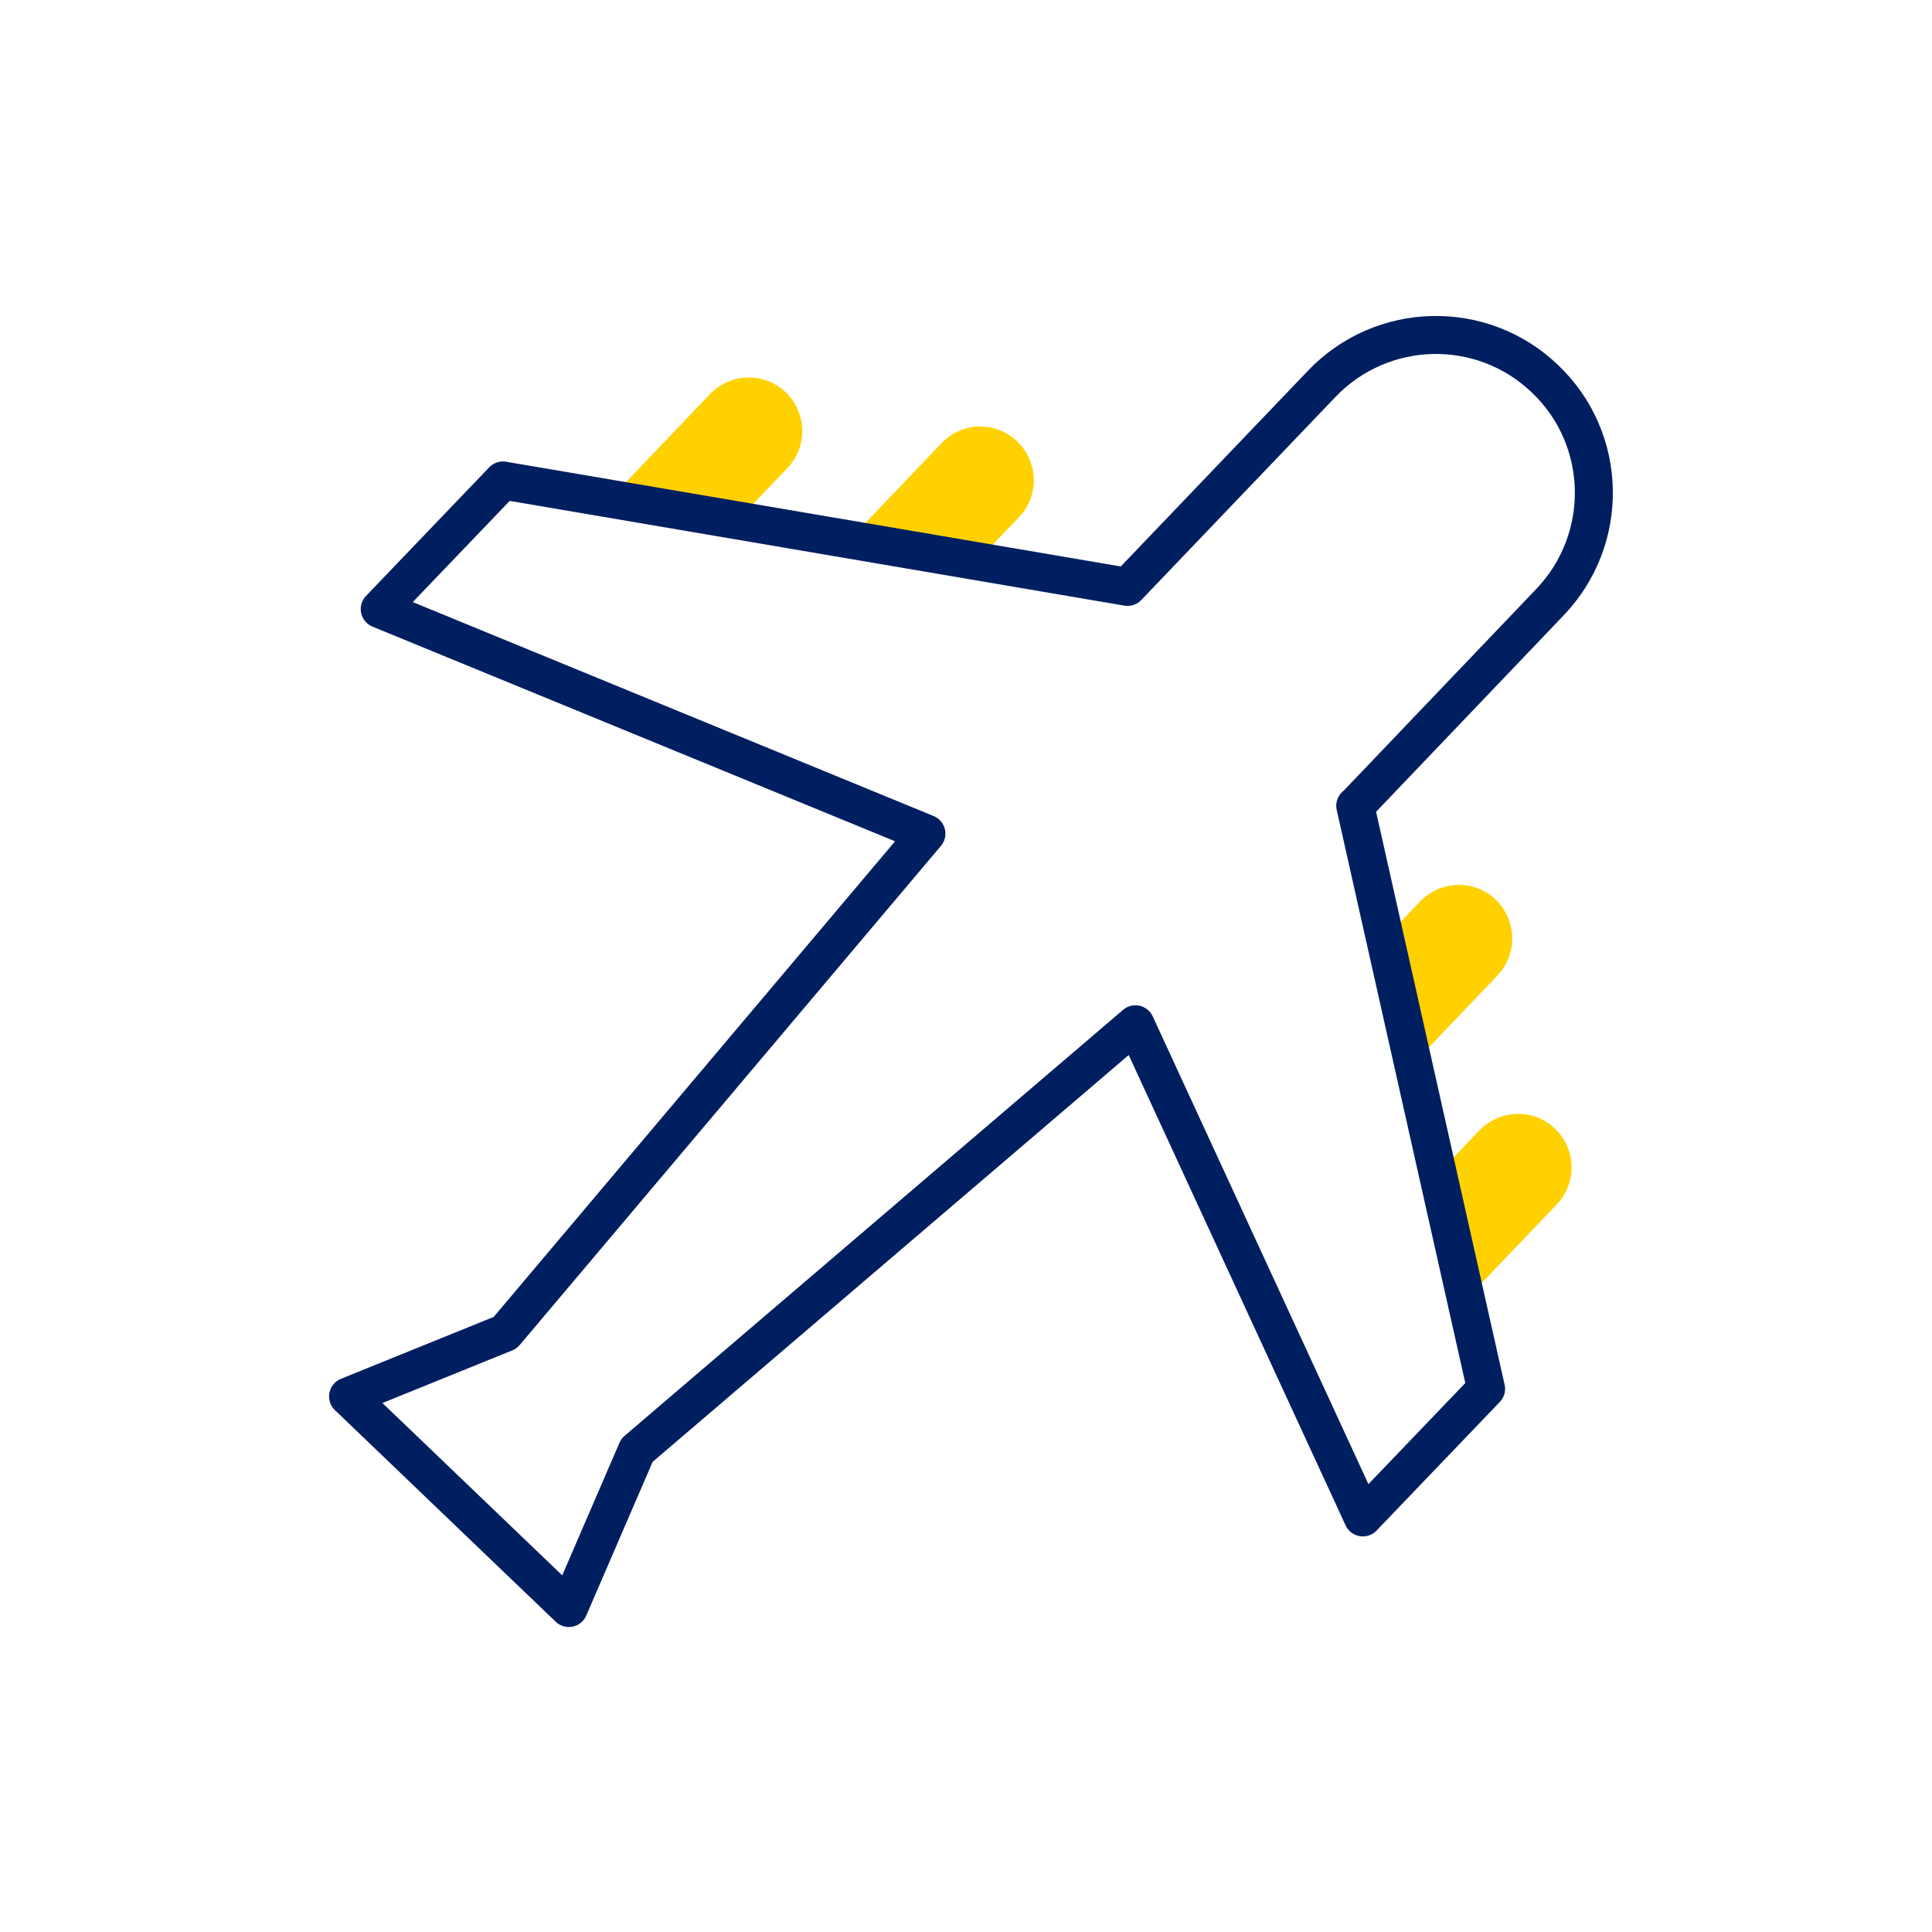
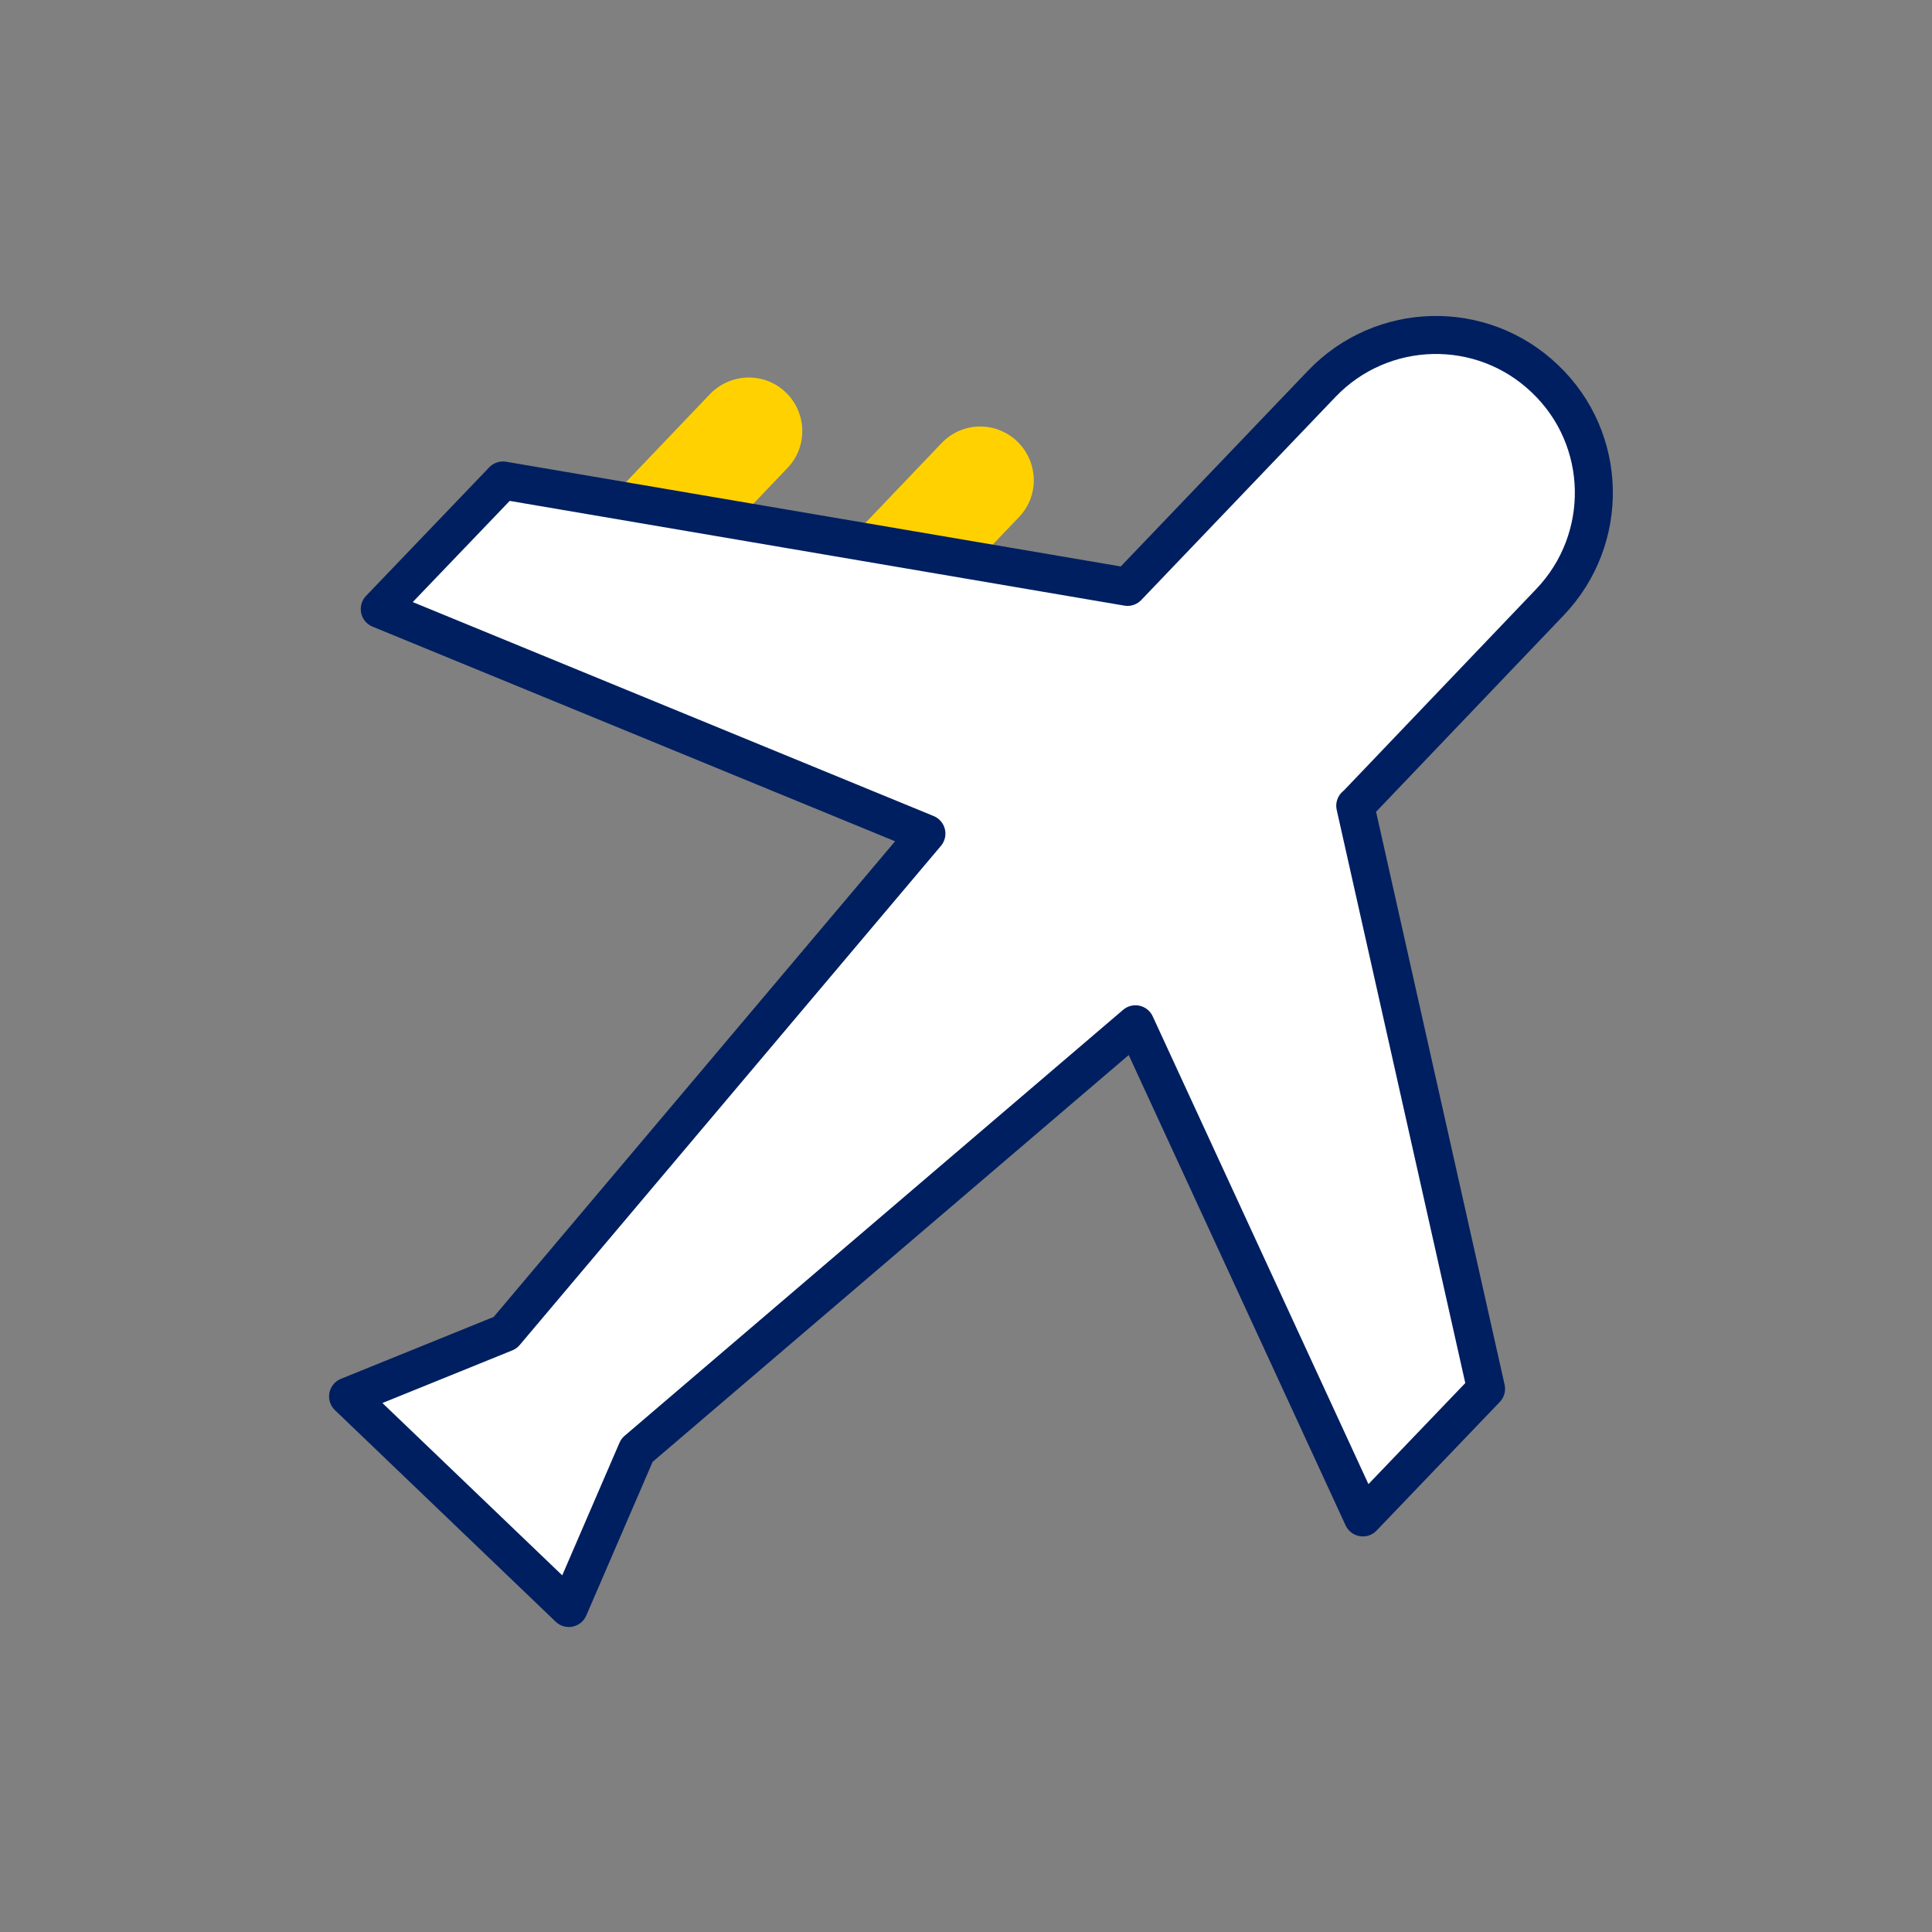
<svg xmlns="http://www.w3.org/2000/svg" id="Layer_1" viewBox="0 0 61 61">
  <rect x="0" y="0" width="61" height="61" fill="#808080" stroke="none" />
  <defs>
    <style>
      .cls-1 {
        stroke: #fff;
        stroke-miterlimit: 10;
      }

      .cls-1, .cls-2 {
        fill: #fff;
      }

      .cls-2 {
        stroke: #001f60;
        stroke-linecap: round;
        stroke-linejoin: round;
        stroke-width: 1.2px;
      }

      .cls-3 {
        fill: #ffd100;
      }
    </style>
  </defs>
-   <rect class="cls-1" x=".5" y=".5" width="60" height="60" />
  <path class="cls-3" d="M21.49,18.31c-.64.68-1.71.7-2.39.05-.67-.64-.7-1.71-.05-2.39l3.37-3.53c.65-.67,1.72-.7,2.39-.05.67.64.7,1.72.05,2.39l-3.37,3.53Z" />
  <path class="cls-3" d="M28.8,19.86c-.65.68-1.71.7-2.39.05-.67-.64-.7-1.71-.05-2.39l3.37-3.53c.65-.68,1.71-.7,2.39-.05.67.65.7,1.72.05,2.39l-3.37,3.53h0Z" />
-   <path class="cls-3" d="M43.34,39.22c-.65.68-.62,1.74.05,2.39.67.64,1.74.62,2.39-.05l3.37-3.53c.65-.68.62-1.74-.05-2.39-.67-.65-1.74-.62-2.39.05l-3.37,3.53h0Z" />
-   <path class="cls-3" d="M41.47,31.99c-.65.67-.62,1.75.05,2.39.67.64,1.74.62,2.39-.05l3.37-3.53c.64-.68.62-1.74-.05-2.39-.67-.65-1.74-.62-2.39.05l-3.37,3.53h0Z" />
  <path class="cls-2" d="M42.81,25.43l6.13-6.42c1.9-1.99,1.84-5.15-.16-7.05-1.99-1.91-5.15-1.83-7.05.16l-6.13,6.41-19.72-3.36-3.89,4.06,17.26,7.09-13.3,15.76-4.96,2.01,6.97,6.68,2.15-4.98,15.74-13.45,7.18,15.57,3.89-4.06-4.13-18.41h0Z" />
</svg>